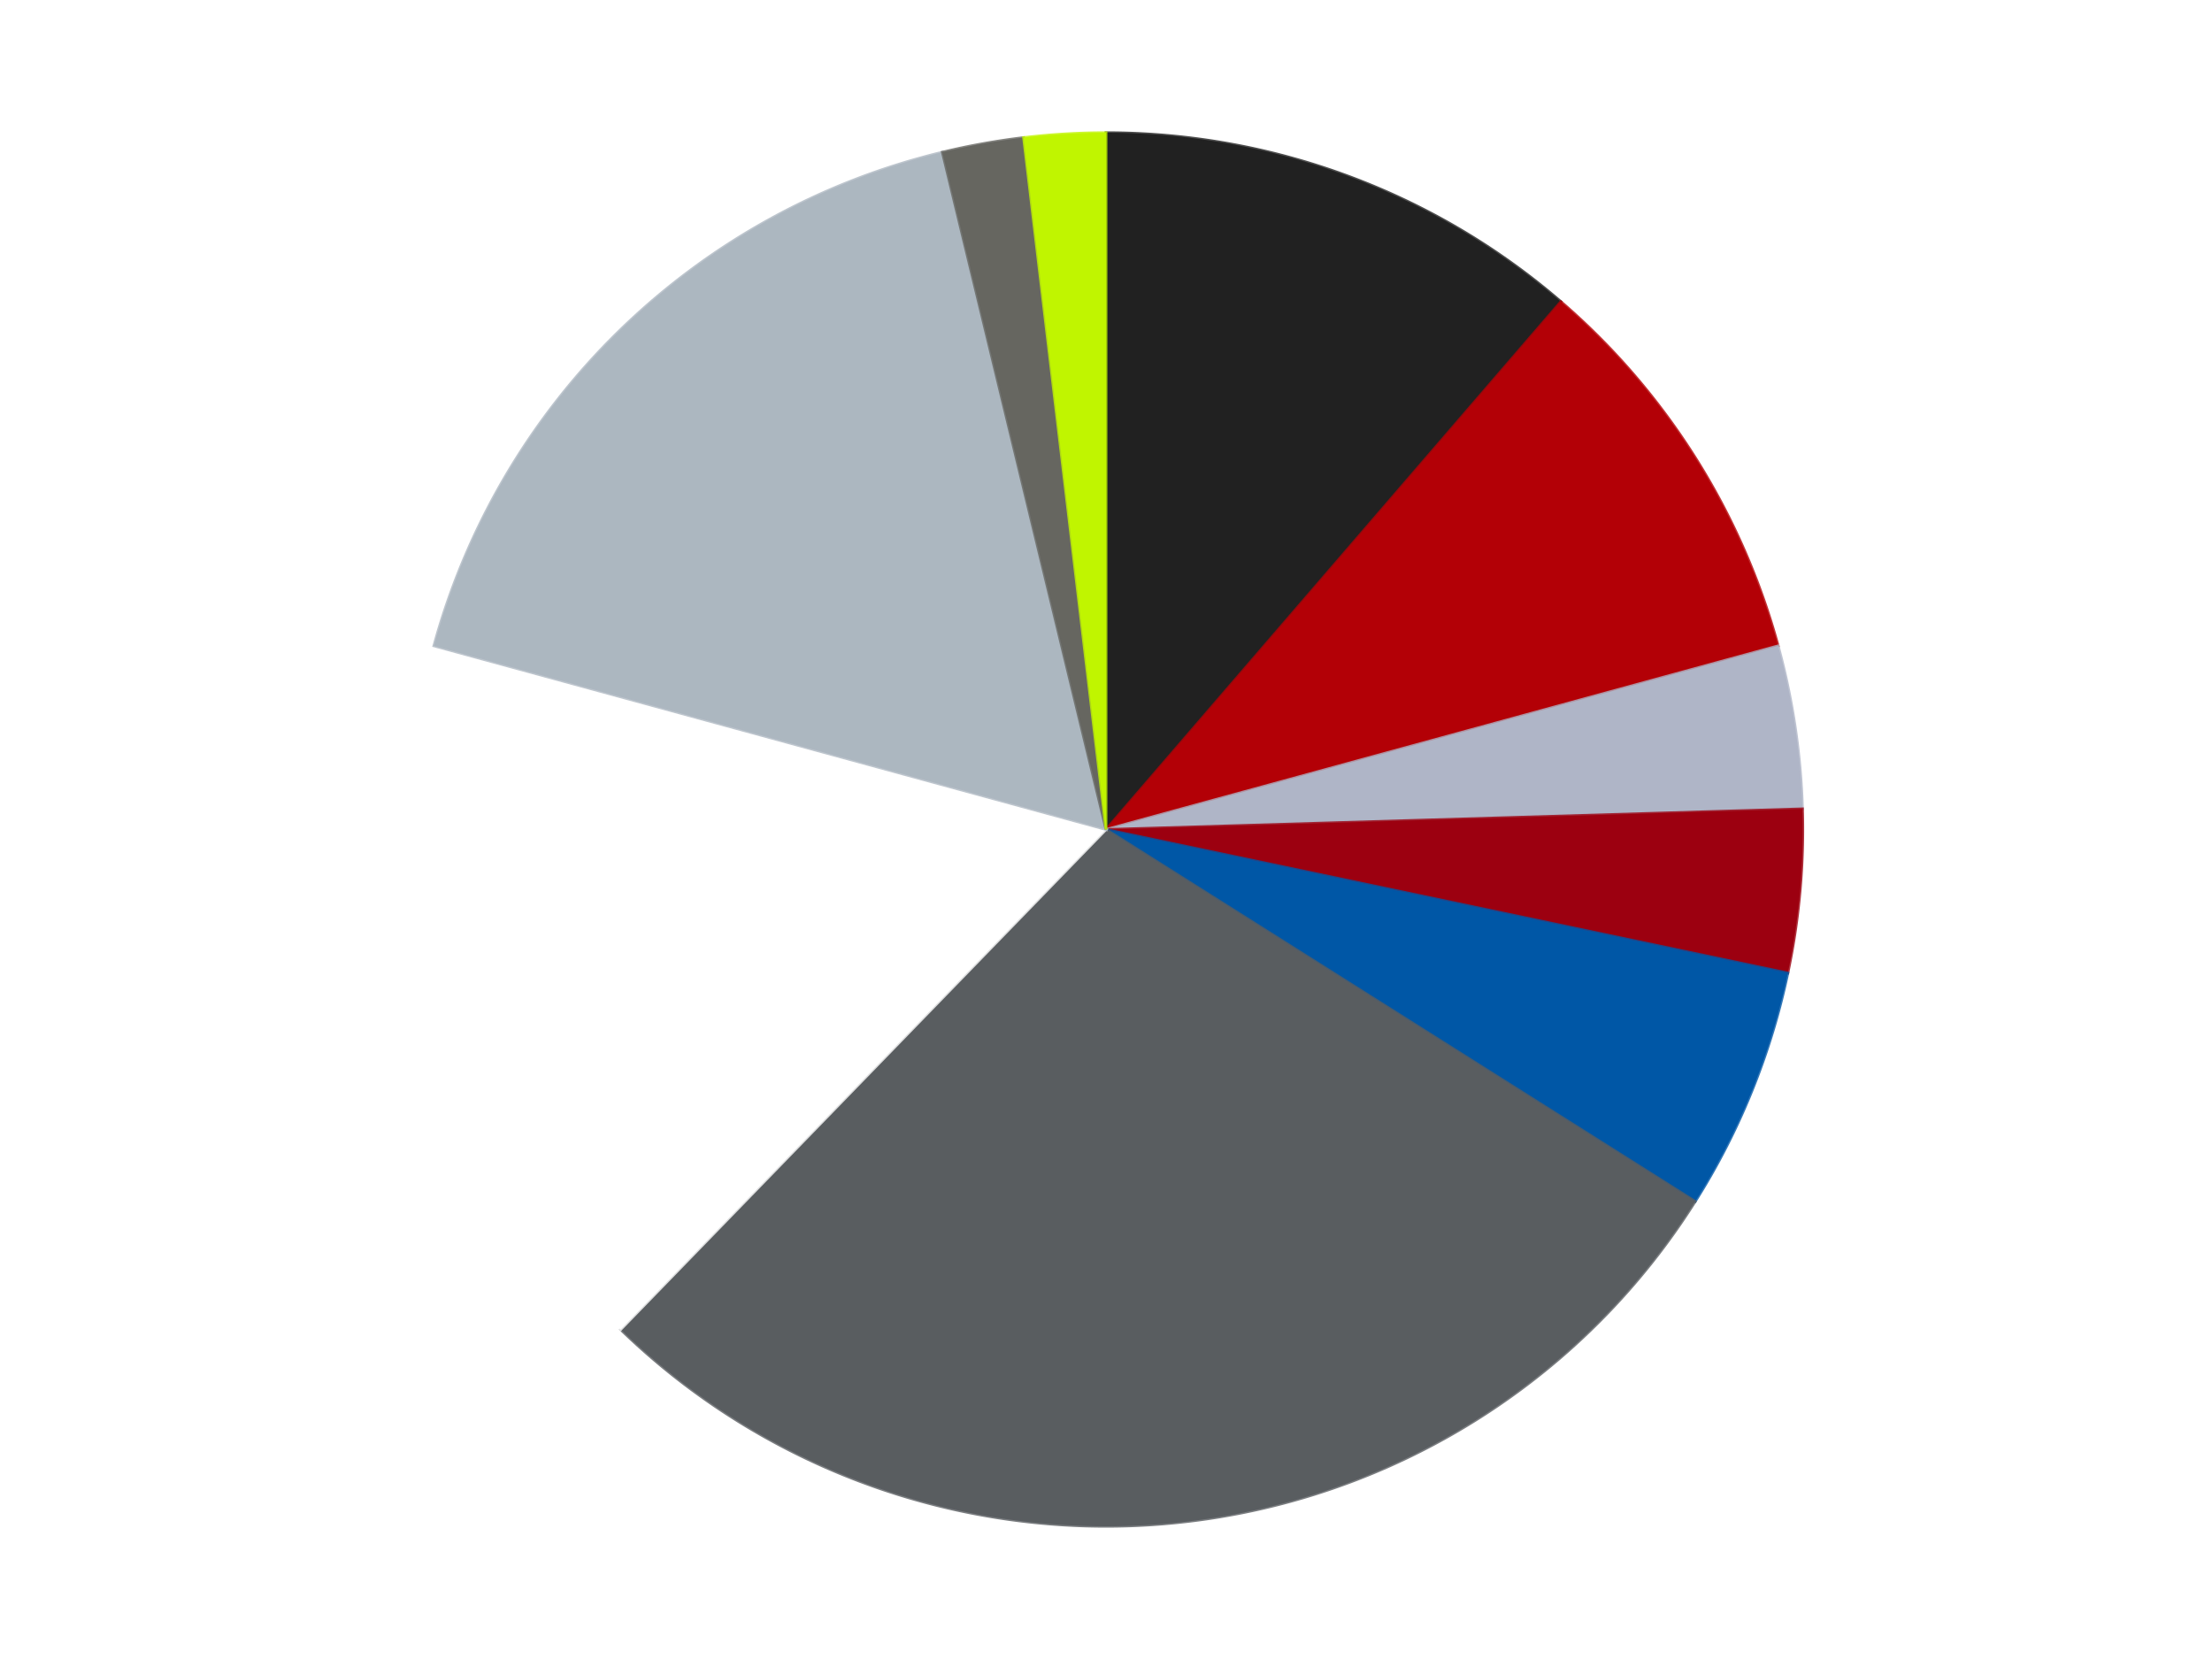
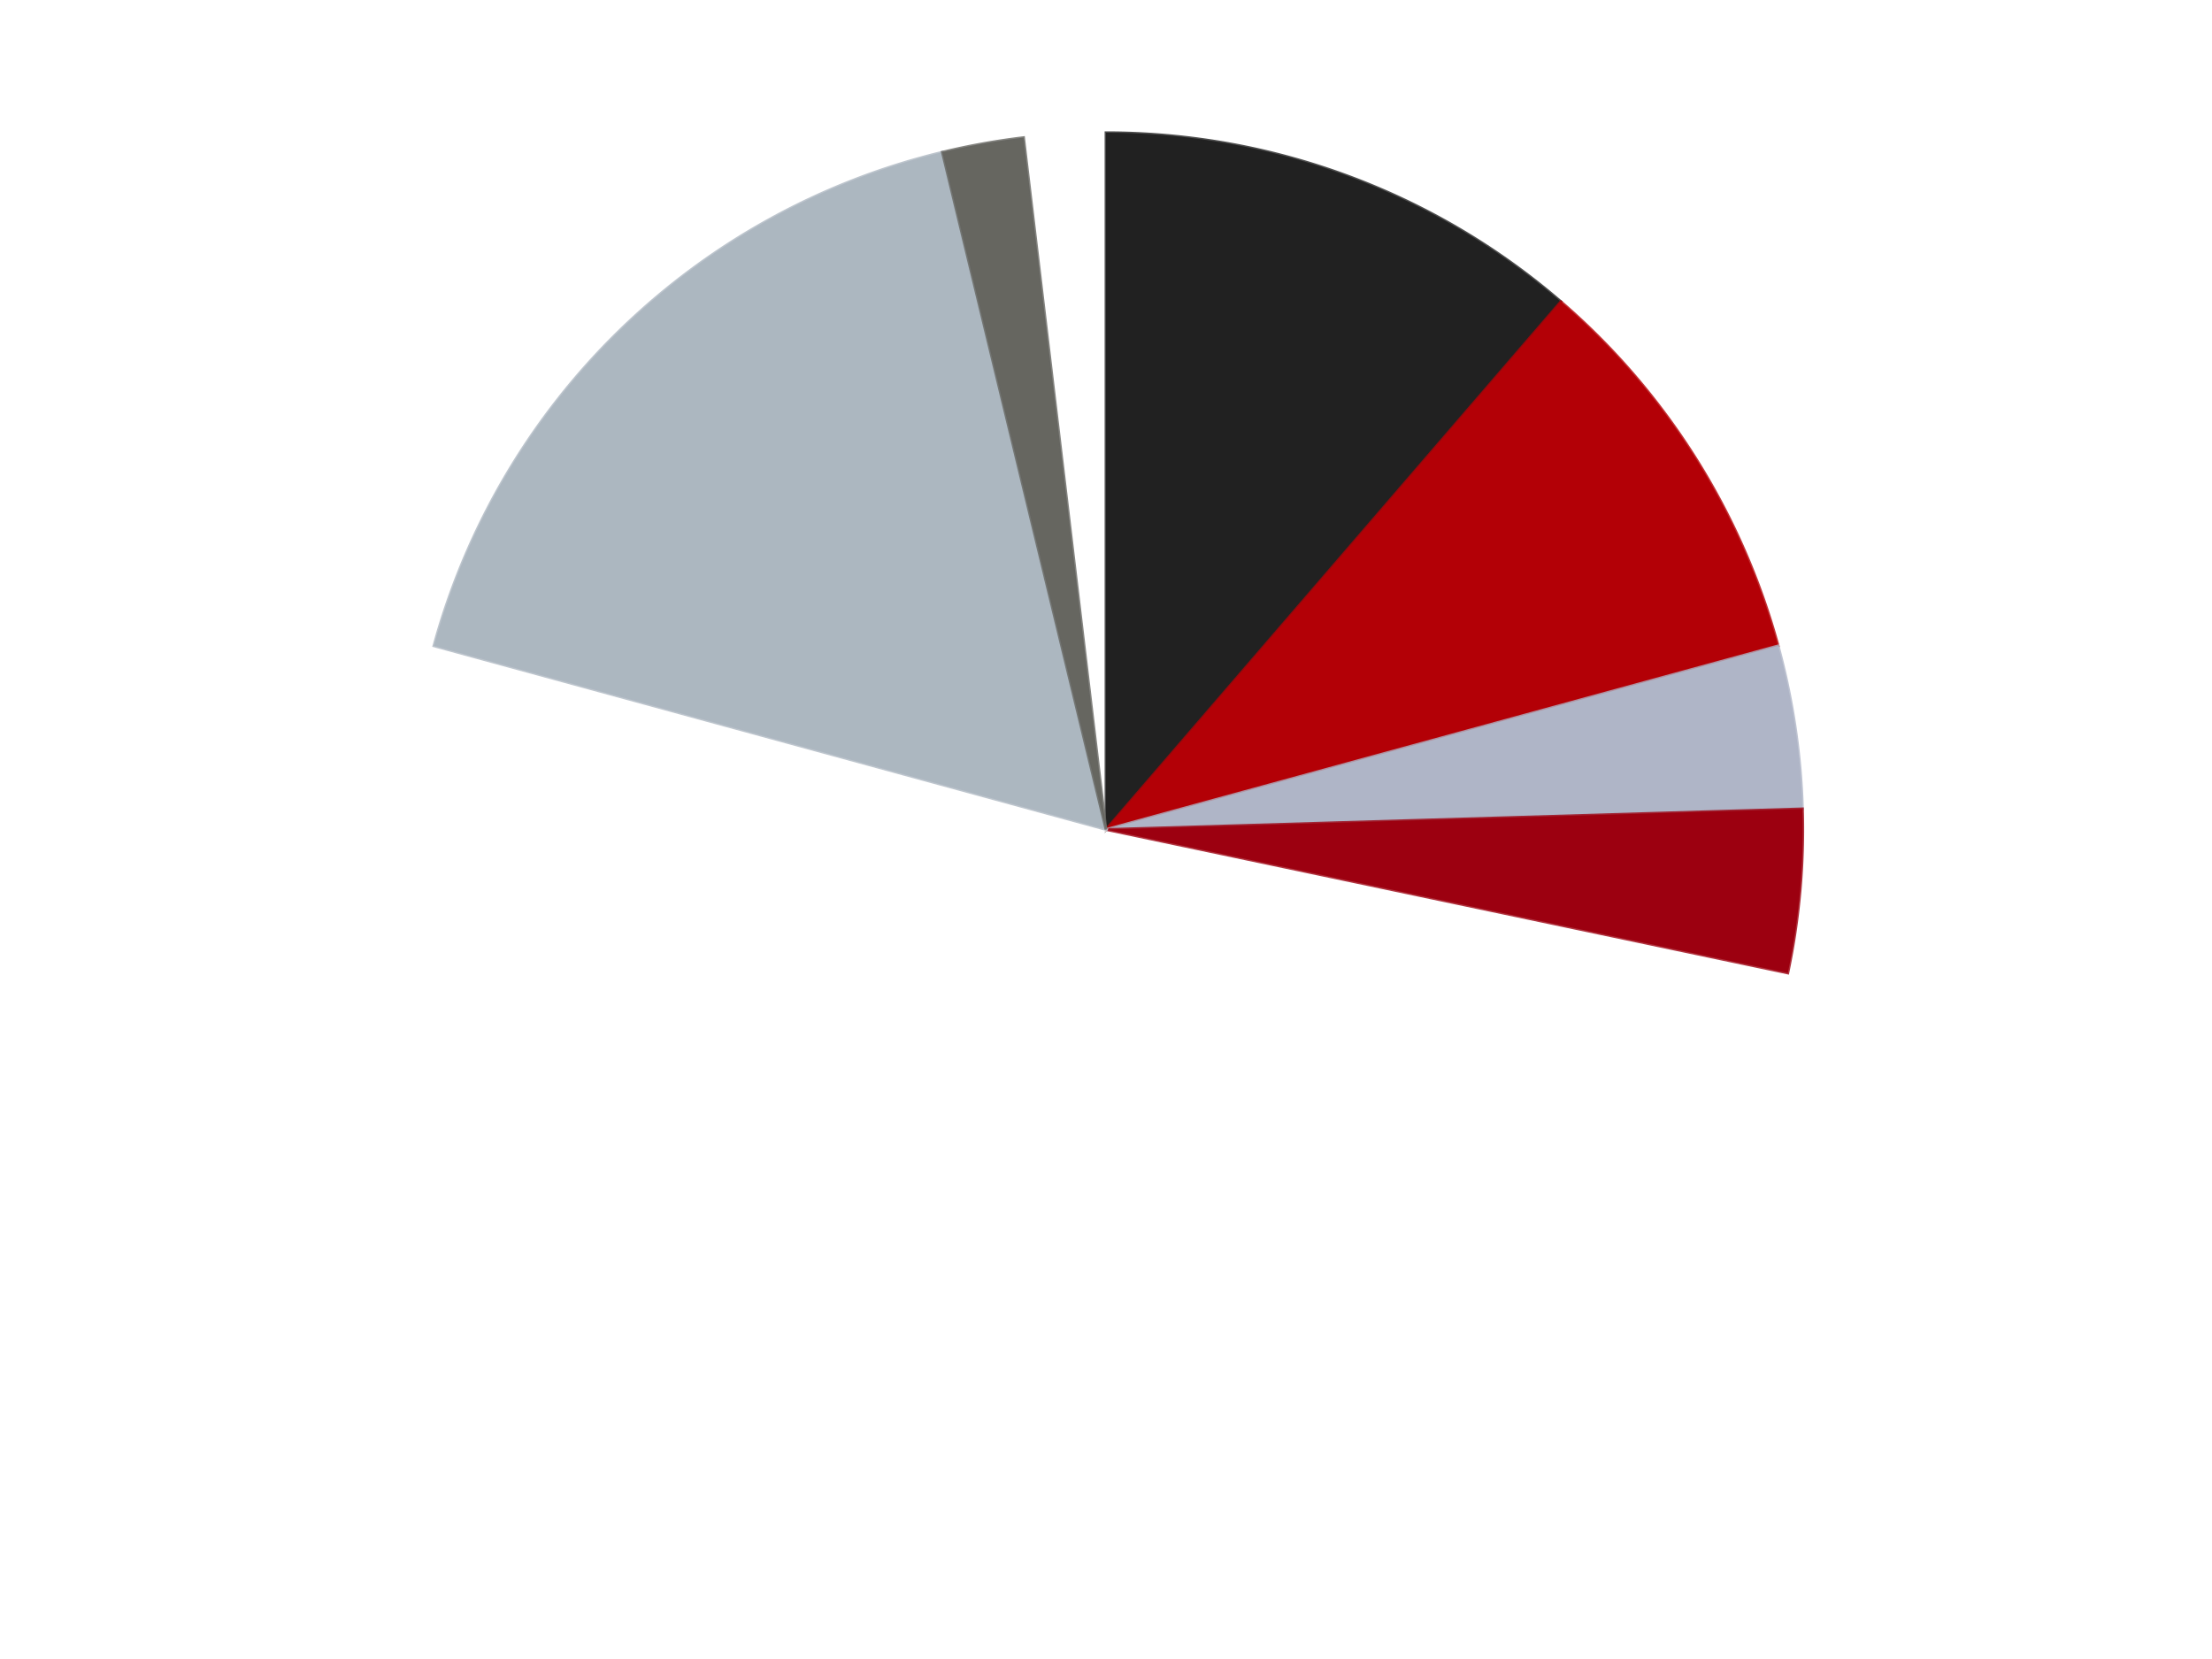
<svg xmlns="http://www.w3.org/2000/svg" xmlns:xlink="http://www.w3.org/1999/xlink" id="chart-96ecea16-5063-4ef1-83c5-14798828b66e" class="pygal-chart" viewBox="0 0 800 600">
  <defs>
    <style type="text/css">#chart-96ecea16-5063-4ef1-83c5-14798828b66e{-webkit-user-select:none;-webkit-font-smoothing:antialiased;font-family:Consolas,"Liberation Mono",Menlo,Courier,monospace}#chart-96ecea16-5063-4ef1-83c5-14798828b66e .title{font-family:Consolas,"Liberation Mono",Menlo,Courier,monospace;font-size:16px}#chart-96ecea16-5063-4ef1-83c5-14798828b66e .legends .legend text{font-family:Consolas,"Liberation Mono",Menlo,Courier,monospace;font-size:14px}#chart-96ecea16-5063-4ef1-83c5-14798828b66e .axis text{font-family:Consolas,"Liberation Mono",Menlo,Courier,monospace;font-size:10px}#chart-96ecea16-5063-4ef1-83c5-14798828b66e .axis text.major{font-family:Consolas,"Liberation Mono",Menlo,Courier,monospace;font-size:10px}#chart-96ecea16-5063-4ef1-83c5-14798828b66e .text-overlay text.value{font-family:Consolas,"Liberation Mono",Menlo,Courier,monospace;font-size:16px}#chart-96ecea16-5063-4ef1-83c5-14798828b66e .text-overlay text.label{font-family:Consolas,"Liberation Mono",Menlo,Courier,monospace;font-size:10px}#chart-96ecea16-5063-4ef1-83c5-14798828b66e .tooltip{font-family:Consolas,"Liberation Mono",Menlo,Courier,monospace;font-size:14px}#chart-96ecea16-5063-4ef1-83c5-14798828b66e text.no_data{font-family:Consolas,"Liberation Mono",Menlo,Courier,monospace;font-size:64px}
#chart-96ecea16-5063-4ef1-83c5-14798828b66e{background-color:transparent}#chart-96ecea16-5063-4ef1-83c5-14798828b66e path,#chart-96ecea16-5063-4ef1-83c5-14798828b66e line,#chart-96ecea16-5063-4ef1-83c5-14798828b66e rect,#chart-96ecea16-5063-4ef1-83c5-14798828b66e circle{-webkit-transition:150ms;-moz-transition:150ms;transition:150ms}#chart-96ecea16-5063-4ef1-83c5-14798828b66e .graph &gt; .background{fill:transparent}#chart-96ecea16-5063-4ef1-83c5-14798828b66e .plot &gt; .background{fill:transparent}#chart-96ecea16-5063-4ef1-83c5-14798828b66e .graph{fill:rgba(0,0,0,.87)}#chart-96ecea16-5063-4ef1-83c5-14798828b66e text.no_data{fill:rgba(0,0,0,1)}#chart-96ecea16-5063-4ef1-83c5-14798828b66e .title{fill:rgba(0,0,0,1)}#chart-96ecea16-5063-4ef1-83c5-14798828b66e .legends .legend text{fill:rgba(0,0,0,.87)}#chart-96ecea16-5063-4ef1-83c5-14798828b66e .legends .legend:hover text{fill:rgba(0,0,0,1)}#chart-96ecea16-5063-4ef1-83c5-14798828b66e .axis .line{stroke:rgba(0,0,0,1)}#chart-96ecea16-5063-4ef1-83c5-14798828b66e .axis .guide.line{stroke:rgba(0,0,0,.54)}#chart-96ecea16-5063-4ef1-83c5-14798828b66e .axis .major.line{stroke:rgba(0,0,0,.87)}#chart-96ecea16-5063-4ef1-83c5-14798828b66e .axis text.major{fill:rgba(0,0,0,1)}#chart-96ecea16-5063-4ef1-83c5-14798828b66e .axis.y .guides:hover .guide.line,#chart-96ecea16-5063-4ef1-83c5-14798828b66e .line-graph .axis.x .guides:hover .guide.line,#chart-96ecea16-5063-4ef1-83c5-14798828b66e .stackedline-graph .axis.x .guides:hover .guide.line,#chart-96ecea16-5063-4ef1-83c5-14798828b66e .xy-graph .axis.x .guides:hover .guide.line{stroke:rgba(0,0,0,1)}#chart-96ecea16-5063-4ef1-83c5-14798828b66e .axis .guides:hover text{fill:rgba(0,0,0,1)}#chart-96ecea16-5063-4ef1-83c5-14798828b66e .reactive{fill-opacity:1.0;stroke-opacity:.8;stroke-width:1}#chart-96ecea16-5063-4ef1-83c5-14798828b66e .ci{stroke:rgba(0,0,0,.87)}#chart-96ecea16-5063-4ef1-83c5-14798828b66e .reactive.active,#chart-96ecea16-5063-4ef1-83c5-14798828b66e .active .reactive{fill-opacity:0.6;stroke-opacity:.9;stroke-width:4}#chart-96ecea16-5063-4ef1-83c5-14798828b66e .ci .reactive.active{stroke-width:1.5}#chart-96ecea16-5063-4ef1-83c5-14798828b66e .series text{fill:rgba(0,0,0,1)}#chart-96ecea16-5063-4ef1-83c5-14798828b66e .tooltip rect{fill:transparent;stroke:rgba(0,0,0,1);-webkit-transition:opacity 150ms;-moz-transition:opacity 150ms;transition:opacity 150ms}#chart-96ecea16-5063-4ef1-83c5-14798828b66e .tooltip .label{fill:rgba(0,0,0,.87)}#chart-96ecea16-5063-4ef1-83c5-14798828b66e .tooltip .label{fill:rgba(0,0,0,.87)}#chart-96ecea16-5063-4ef1-83c5-14798828b66e .tooltip .legend{font-size:.8em;fill:rgba(0,0,0,.54)}#chart-96ecea16-5063-4ef1-83c5-14798828b66e .tooltip .x_label{font-size:.6em;fill:rgba(0,0,0,1)}#chart-96ecea16-5063-4ef1-83c5-14798828b66e .tooltip .xlink{font-size:.5em;text-decoration:underline}#chart-96ecea16-5063-4ef1-83c5-14798828b66e .tooltip .value{font-size:1.5em}#chart-96ecea16-5063-4ef1-83c5-14798828b66e .bound{font-size:.5em}#chart-96ecea16-5063-4ef1-83c5-14798828b66e .max-value{font-size:.75em;fill:rgba(0,0,0,.54)}#chart-96ecea16-5063-4ef1-83c5-14798828b66e .map-element{fill:transparent;stroke:rgba(0,0,0,.54) !important}#chart-96ecea16-5063-4ef1-83c5-14798828b66e .map-element .reactive{fill-opacity:inherit;stroke-opacity:inherit}#chart-96ecea16-5063-4ef1-83c5-14798828b66e .color-0,#chart-96ecea16-5063-4ef1-83c5-14798828b66e .color-0 a:visited{stroke:#F44336;fill:#F44336}#chart-96ecea16-5063-4ef1-83c5-14798828b66e .color-1,#chart-96ecea16-5063-4ef1-83c5-14798828b66e .color-1 a:visited{stroke:#3F51B5;fill:#3F51B5}#chart-96ecea16-5063-4ef1-83c5-14798828b66e .color-2,#chart-96ecea16-5063-4ef1-83c5-14798828b66e .color-2 a:visited{stroke:#009688;fill:#009688}#chart-96ecea16-5063-4ef1-83c5-14798828b66e .color-3,#chart-96ecea16-5063-4ef1-83c5-14798828b66e .color-3 a:visited{stroke:#FFC107;fill:#FFC107}#chart-96ecea16-5063-4ef1-83c5-14798828b66e .color-4,#chart-96ecea16-5063-4ef1-83c5-14798828b66e .color-4 a:visited{stroke:#FF5722;fill:#FF5722}#chart-96ecea16-5063-4ef1-83c5-14798828b66e .color-5,#chart-96ecea16-5063-4ef1-83c5-14798828b66e .color-5 a:visited{stroke:#9C27B0;fill:#9C27B0}#chart-96ecea16-5063-4ef1-83c5-14798828b66e .color-6,#chart-96ecea16-5063-4ef1-83c5-14798828b66e .color-6 a:visited{stroke:#03A9F4;fill:#03A9F4}#chart-96ecea16-5063-4ef1-83c5-14798828b66e .color-7,#chart-96ecea16-5063-4ef1-83c5-14798828b66e .color-7 a:visited{stroke:#8BC34A;fill:#8BC34A}#chart-96ecea16-5063-4ef1-83c5-14798828b66e .color-8,#chart-96ecea16-5063-4ef1-83c5-14798828b66e .color-8 a:visited{stroke:#FF9800;fill:#FF9800}#chart-96ecea16-5063-4ef1-83c5-14798828b66e .color-9,#chart-96ecea16-5063-4ef1-83c5-14798828b66e .color-9 a:visited{stroke:#E91E63;fill:#E91E63}#chart-96ecea16-5063-4ef1-83c5-14798828b66e .text-overlay .color-0 text{fill:black}#chart-96ecea16-5063-4ef1-83c5-14798828b66e .text-overlay .color-1 text{fill:black}#chart-96ecea16-5063-4ef1-83c5-14798828b66e .text-overlay .color-2 text{fill:black}#chart-96ecea16-5063-4ef1-83c5-14798828b66e .text-overlay .color-3 text{fill:black}#chart-96ecea16-5063-4ef1-83c5-14798828b66e .text-overlay .color-4 text{fill:black}#chart-96ecea16-5063-4ef1-83c5-14798828b66e .text-overlay .color-5 text{fill:black}#chart-96ecea16-5063-4ef1-83c5-14798828b66e .text-overlay .color-6 text{fill:black}#chart-96ecea16-5063-4ef1-83c5-14798828b66e .text-overlay .color-7 text{fill:black}#chart-96ecea16-5063-4ef1-83c5-14798828b66e .text-overlay .color-8 text{fill:black}#chart-96ecea16-5063-4ef1-83c5-14798828b66e .text-overlay .color-9 text{fill:black}
#chart-96ecea16-5063-4ef1-83c5-14798828b66e text.no_data{text-anchor:middle}#chart-96ecea16-5063-4ef1-83c5-14798828b66e .guide.line{fill:none}#chart-96ecea16-5063-4ef1-83c5-14798828b66e .centered{text-anchor:middle}#chart-96ecea16-5063-4ef1-83c5-14798828b66e .title{text-anchor:middle}#chart-96ecea16-5063-4ef1-83c5-14798828b66e .legends .legend text{fill-opacity:1}#chart-96ecea16-5063-4ef1-83c5-14798828b66e .axis.x text{text-anchor:middle}#chart-96ecea16-5063-4ef1-83c5-14798828b66e .axis.x:not(.web) text[transform]{text-anchor:start}#chart-96ecea16-5063-4ef1-83c5-14798828b66e .axis.x:not(.web) text[transform].backwards{text-anchor:end}#chart-96ecea16-5063-4ef1-83c5-14798828b66e .axis.y text{text-anchor:end}#chart-96ecea16-5063-4ef1-83c5-14798828b66e .axis.y text[transform].backwards{text-anchor:start}#chart-96ecea16-5063-4ef1-83c5-14798828b66e .axis.y2 text{text-anchor:start}#chart-96ecea16-5063-4ef1-83c5-14798828b66e .axis.y2 text[transform].backwards{text-anchor:end}#chart-96ecea16-5063-4ef1-83c5-14798828b66e .axis .guide.line{stroke-dasharray:4,4;stroke:black}#chart-96ecea16-5063-4ef1-83c5-14798828b66e .axis .major.guide.line{stroke-dasharray:6,6;stroke:black}#chart-96ecea16-5063-4ef1-83c5-14798828b66e .horizontal .axis.y .guide.line,#chart-96ecea16-5063-4ef1-83c5-14798828b66e .horizontal .axis.y2 .guide.line,#chart-96ecea16-5063-4ef1-83c5-14798828b66e .vertical .axis.x .guide.line{opacity:0}#chart-96ecea16-5063-4ef1-83c5-14798828b66e .horizontal .axis.always_show .guide.line,#chart-96ecea16-5063-4ef1-83c5-14798828b66e .vertical .axis.always_show .guide.line{opacity:1 !important}#chart-96ecea16-5063-4ef1-83c5-14798828b66e .axis.y .guides:hover .guide.line,#chart-96ecea16-5063-4ef1-83c5-14798828b66e .axis.y2 .guides:hover .guide.line,#chart-96ecea16-5063-4ef1-83c5-14798828b66e .axis.x .guides:hover .guide.line{opacity:1}#chart-96ecea16-5063-4ef1-83c5-14798828b66e .axis .guides:hover text{opacity:1}#chart-96ecea16-5063-4ef1-83c5-14798828b66e .nofill{fill:none}#chart-96ecea16-5063-4ef1-83c5-14798828b66e .subtle-fill{fill-opacity:.2}#chart-96ecea16-5063-4ef1-83c5-14798828b66e .dot{stroke-width:1px;fill-opacity:1;stroke-opacity:1}#chart-96ecea16-5063-4ef1-83c5-14798828b66e .dot.active{stroke-width:5px}#chart-96ecea16-5063-4ef1-83c5-14798828b66e .dot.negative{fill:transparent}#chart-96ecea16-5063-4ef1-83c5-14798828b66e text,#chart-96ecea16-5063-4ef1-83c5-14798828b66e tspan{stroke:none !important}#chart-96ecea16-5063-4ef1-83c5-14798828b66e .series text.active{opacity:1}#chart-96ecea16-5063-4ef1-83c5-14798828b66e .tooltip rect{fill-opacity:.95;stroke-width:.5}#chart-96ecea16-5063-4ef1-83c5-14798828b66e .tooltip text{fill-opacity:1}#chart-96ecea16-5063-4ef1-83c5-14798828b66e .showable{visibility:hidden}#chart-96ecea16-5063-4ef1-83c5-14798828b66e .showable.shown{visibility:visible}#chart-96ecea16-5063-4ef1-83c5-14798828b66e .gauge-background{fill:rgba(229,229,229,1);stroke:none}#chart-96ecea16-5063-4ef1-83c5-14798828b66e .bg-lines{stroke:transparent;stroke-width:2px}</style>
    <script type="text/javascript">window.pygal = window.pygal || {};window.pygal.config = window.pygal.config || {};window.pygal.config['96ecea16-5063-4ef1-83c5-14798828b66e'] = {"allow_interruptions": false, "box_mode": "extremes", "classes": ["pygal-chart"], "css": ["file://style.css", "file://graph.css"], "defs": [], "disable_xml_declaration": false, "dots_size": 2.5, "dynamic_print_values": false, "explicit_size": false, "fill": false, "force_uri_protocol": "https", "formatter": null, "half_pie": false, "height": 600, "include_x_axis": false, "inner_radius": 0, "interpolate": null, "interpolation_parameters": {}, "interpolation_precision": 250, "inverse_y_axis": false, "js": ["//kozea.github.io/pygal.js/2.0.x/pygal-tooltips.min.js"], "legend_at_bottom": false, "legend_at_bottom_columns": null, "legend_box_size": 12, "logarithmic": false, "margin": 20, "margin_bottom": null, "margin_left": null, "margin_right": null, "margin_top": null, "max_scale": 16, "min_scale": 4, "missing_value_fill_truncation": "x", "no_data_text": "No data", "no_prefix": false, "order_min": null, "pretty_print": false, "print_labels": false, "print_values": false, "print_values_position": "center", "print_zeroes": true, "range": null, "rounded_bars": null, "secondary_range": null, "show_dots": true, "show_legend": false, "show_minor_x_labels": true, "show_minor_y_labels": true, "show_only_major_dots": false, "show_x_guides": false, "show_x_labels": true, "show_y_guides": true, "show_y_labels": true, "spacing": 10, "stack_from_top": false, "strict": false, "stroke": true, "stroke_style": null, "style": {"background": "transparent", "ci_colors": [], "colors": ["#F44336", "#3F51B5", "#009688", "#FFC107", "#FF5722", "#9C27B0", "#03A9F4", "#8BC34A", "#FF9800", "#E91E63", "#2196F3", "#4CAF50", "#FFEB3B", "#673AB7", "#00BCD4", "#CDDC39", "#9E9E9E", "#607D8B"], "dot_opacity": "1", "font_family": "Consolas, \"Liberation Mono\", Menlo, Courier, monospace", "foreground": "rgba(0, 0, 0, .87)", "foreground_strong": "rgba(0, 0, 0, 1)", "foreground_subtle": "rgba(0, 0, 0, .54)", "guide_stroke_color": "black", "guide_stroke_dasharray": "4,4", "label_font_family": "Consolas, \"Liberation Mono\", Menlo, Courier, monospace", "label_font_size": 10, "legend_font_family": "Consolas, \"Liberation Mono\", Menlo, Courier, monospace", "legend_font_size": 14, "major_guide_stroke_color": "black", "major_guide_stroke_dasharray": "6,6", "major_label_font_family": "Consolas, \"Liberation Mono\", Menlo, Courier, monospace", "major_label_font_size": 10, "no_data_font_family": "Consolas, \"Liberation Mono\", Menlo, Courier, monospace", "no_data_font_size": 64, "opacity": "1.0", "opacity_hover": "0.6", "plot_background": "transparent", "stroke_opacity": ".8", "stroke_opacity_hover": ".9", "stroke_width": "1", "stroke_width_hover": "4", "title_font_family": "Consolas, \"Liberation Mono\", Menlo, Courier, monospace", "title_font_size": 16, "tooltip_font_family": "Consolas, \"Liberation Mono\", Menlo, Courier, monospace", "tooltip_font_size": 14, "transition": "150ms", "value_background": "rgba(229, 229, 229, 1)", "value_colors": [], "value_font_family": "Consolas, \"Liberation Mono\", Menlo, Courier, monospace", "value_font_size": 16, "value_label_font_family": "Consolas, \"Liberation Mono\", Menlo, Courier, monospace", "value_label_font_size": 10}, "title": null, "tooltip_border_radius": 0, "tooltip_fancy_mode": true, "truncate_label": null, "truncate_legend": null, "width": 800, "x_label_rotation": 0, "x_labels": null, "x_labels_major": null, "x_labels_major_count": null, "x_labels_major_every": null, "x_title": null, "xrange": null, "y_label_rotation": 0, "y_labels": null, "y_labels_major": null, "y_labels_major_count": null, "y_labels_major_every": null, "y_title": null, "zero": 0, "legends": ["Black", "Red", "Light Bluish Gray", "Trans-Red", "Blue", "Dark Bluish Gray", "White", "Pearl Light Gray", "Pearl Dark Gray", "Trans-Neon Green"]}</script>
    <script type="text/javascript" xlink:href="https://kozea.github.io/pygal.js/2.0.x/pygal-tooltips.min.js" />
  </defs>
  <title>Pygal</title>
  <g class="graph pie-graph vertical">
    <rect x="0" y="0" width="800" height="600" class="background" />
    <g transform="translate(20, 20)" class="plot">
-       <rect x="0" y="0" width="760" height="560" class="background" />
      <g class="series serie-0 color-0">
        <g class="slices">
          <g class="slice" style="fill: #212121; stroke: #212121">
            <path d="M380 28 A252 252 0 0 1 544.511 89.107 L380 280 A0 0 0 0 0 380 280 z" class="slice reactive tooltip-trigger" />
            <desc class="value">6</desc>
            <desc class="x centered">423.87340606473424</desc>
            <desc class="y centered">161.88512269710077</desc>
          </g>
        </g>
      </g>
      <g class="series serie-1 color-1">
        <g class="slices">
          <g class="slice" style="fill: #B30006; stroke: #B30006">
            <path d="M544.511 89.107 A252 252 0 0 1 623.088 213.576 L380 280 A0 0 0 0 0 380 280 z" class="slice reactive tooltip-trigger" />
            <desc class="value">5</desc>
            <desc class="x centered">486.5450964412301</desc>
            <desc class="y centered">212.73825437643637</desc>
          </g>
        </g>
      </g>
      <g class="series serie-2 color-2">
        <g class="slices">
          <g class="slice" style="fill: #AFB5C7; stroke: #AFB5C7">
            <path d="M623.088 213.576 A252 252 0 0 1 631.889 272.532 L380 280 A0 0 0 0 0 380 280 z" class="slice reactive tooltip-trigger" />
            <desc class="value">2</desc>
            <desc class="x centered">504.61906360259263</desc>
            <desc class="y centered">261.39653293568733</desc>
          </g>
        </g>
      </g>
      <g class="series serie-3 color-3">
        <g class="slices">
          <g class="slice" style="fill: #9C0010; stroke: #9C0010">
            <path d="M631.889 272.532 A252 252 0 0 1 626.596 331.907 L380 280 A0 0 0 0 0 380 280 z" class="slice reactive tooltip-trigger" />
            <desc class="value">2</desc>
            <desc class="x centered">505.50228016951735</desc>
            <desc class="y centered">291.18828281068977</desc>
          </g>
        </g>
      </g>
      <g class="series serie-4 color-4">
        <g class="slices">
          <g class="slice" style="fill: #0057A6; stroke: #0057A6">
-             <path d="M626.596 331.907 A252 252 0 0 1 593.09 414.523 L380 280 A0 0 0 0 0 380 280 z" class="slice reactive tooltip-trigger" />
            <desc class="value">3</desc>
            <desc class="x centered">496.762890536411</desc>
            <desc class="y centered">327.35427534639405</desc>
          </g>
        </g>
      </g>
      <g class="series serie-5 color-5">
        <g class="slices">
          <g class="slice" style="fill: #595D60; stroke: #595D60">
-             <path d="M593.09 414.523 A252 252 0 0 1 204.469 460.812 L380 280 A0 0 0 0 0 380 280 z" class="slice reactive tooltip-trigger" />
            <desc class="value">15</desc>
            <desc class="x centered">394.9024195360921</desc>
            <desc class="y centered">405.11561809770313</desc>
          </g>
        </g>
      </g>
      <g class="series serie-6 color-6">
        <g class="slices">
          <g class="slice" style="fill: #FFFFFF; stroke: #FFFFFF">
            <path d="M204.469 460.812 A252 252 0 0 1 136.912 213.576 L380 280 A0 0 0 0 0 380 280 z" class="slice reactive tooltip-trigger" />
            <desc class="value">9</desc>
            <desc class="x centered">258.4559166795468</desc>
            <desc class="y centered">313.2119829247025</desc>
          </g>
        </g>
      </g>
      <g class="series serie-7 color-7">
        <g class="slices">
          <g class="slice" style="fill: #ACB7C0; stroke: #ACB7C0">
            <path d="M136.912 213.576 A252 252 0 0 1 320.809 35.05 L380 280 A0 0 0 0 0 380 280 z" class="slice reactive tooltip-trigger" />
            <desc class="value">9</desc>
            <desc class="x centered">292.2345703380623</desc>
            <desc class="y centered">189.5940856124143</desc>
          </g>
        </g>
      </g>
      <g class="series serie-8 color-8">
        <g class="slices">
          <g class="slice" style="fill: #666660; stroke: #666660">
            <path d="M320.809 35.05 A252 252 0 0 1 350.195 29.769 L380 280 A0 0 0 0 0 380 280 z" class="slice reactive tooltip-trigger" />
            <desc class="value">1</desc>
            <desc class="x centered">357.71182533455567</desc>
            <desc class="y centered">155.98694717860283</desc>
          </g>
        </g>
      </g>
      <g class="series serie-9 color-9">
        <g class="slices">
          <g class="slice" style="fill: #C0F500; stroke: #C0F500">
-             <path d="M350.195 29.769 A252 252 0 0 1 380 28 L380 280 A0 0 0 0 0 380 280 z" class="slice reactive tooltip-trigger" />
            <desc class="value">1</desc>
            <desc class="x centered">372.5356808853919</desc>
            <desc class="y centered">154.2212897976955</desc>
          </g>
        </g>
      </g>
    </g>
    <g class="titles" />
    <g transform="translate(20, 20)" class="plot overlay">
      <g class="series serie-0 color-0" />
      <g class="series serie-1 color-1" />
      <g class="series serie-2 color-2" />
      <g class="series serie-3 color-3" />
      <g class="series serie-4 color-4" />
      <g class="series serie-5 color-5" />
      <g class="series serie-6 color-6" />
      <g class="series serie-7 color-7" />
      <g class="series serie-8 color-8" />
      <g class="series serie-9 color-9" />
    </g>
    <g transform="translate(20, 20)" class="plot text-overlay">
      <g class="series serie-0 color-0" />
      <g class="series serie-1 color-1" />
      <g class="series serie-2 color-2" />
      <g class="series serie-3 color-3" />
      <g class="series serie-4 color-4" />
      <g class="series serie-5 color-5" />
      <g class="series serie-6 color-6" />
      <g class="series serie-7 color-7" />
      <g class="series serie-8 color-8" />
      <g class="series serie-9 color-9" />
    </g>
    <g transform="translate(20, 20)" class="plot tooltip-overlay">
      <g transform="translate(0 0)" style="opacity: 0" class="tooltip">
-         <rect rx="0" ry="0" width="0" height="0" class="tooltip-box" />
        <g class="text" />
      </g>
    </g>
  </g>
</svg>